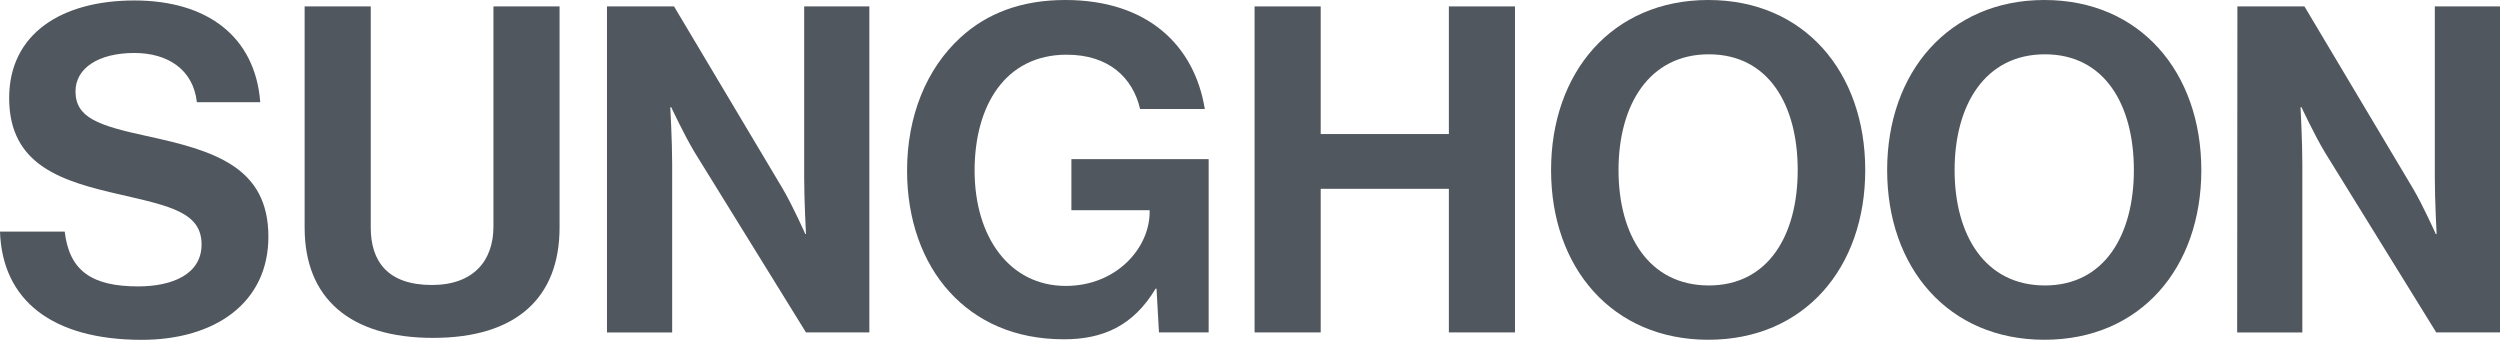
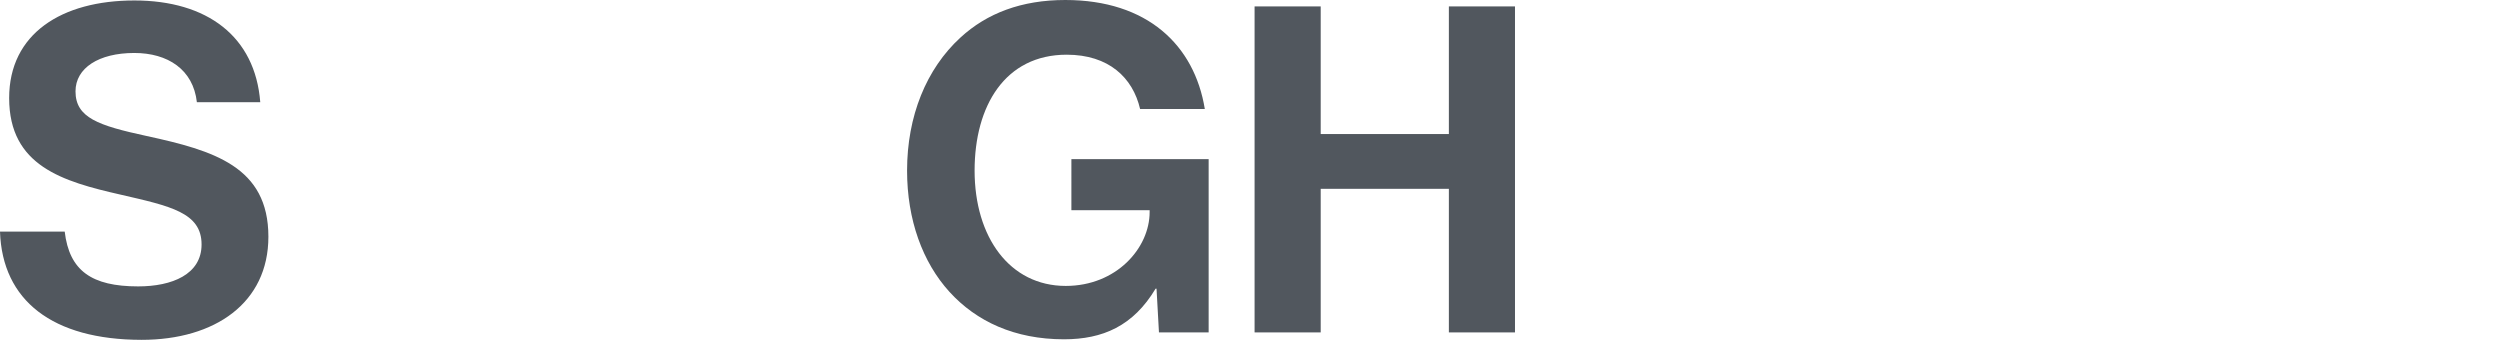
<svg xmlns="http://www.w3.org/2000/svg" viewBox="0 0 319.49 43.42">
  <defs>
    <style>.cls-1{fill:#51575e;}</style>
  </defs>
  <g id="レイヤー_2" data-name="レイヤー 2">
    <g id="レイヤー_1-2" data-name="レイヤー 1">
      <path class="cls-1" d="M0,29.6H8.27c.59,5,3.44,7,9.39,7,4.31,0,8.1-1.52,8.1-5.36,0-4.08-4-4.9-10.32-6.36C8,23.19,1.17,21.21,1.17,12.53c0-8.22,6.7-12.47,16-12.47s15.44,4.6,16.09,13h-8.1c-.47-4.19-3.73-6.29-8-6.29-4.54,0-7.51,1.92-7.51,4.9,0,3.38,2.91,4.37,9.09,5.71,8.56,1.86,15.56,3.9,15.56,12.87,0,8.45-6.82,13.18-16.2,13.18C6.7,43.42.29,38.4,0,29.6Z" />
-       <path class="cls-1" d="M38.93,29.08V.82h8.45V29.08c0,4.31,2.16,7.34,7.81,7.34,5.36,0,7.87-3.14,7.87-7.46V.82h8.45V29.08c0,8.92-5.48,14.1-16.15,14.1S38.93,38.11,38.93,29.08Z" />
-       <path class="cls-1" d="M77.57.82h8.57L100,24.07c1.34,2.27,2.91,5.83,2.91,5.83H103s-.23-4.32-.23-7.23V.82h8.33V42.48H103l-14.22-23c-1.34-2.22-3-5.78-3-5.78h-.12s.24,4.38.24,7.29v21.5H77.57Z" />
      <path class="cls-1" d="M147.8,36.89h-.12c-2.86,4.78-6.76,6.47-11.71,6.47-6.3,0-11.19-2.28-14.63-6.06s-5.42-9.21-5.42-15.5c0-6.94,2.45-13,6.82-17C126.12,1.69,130.55,0,136.14,0c10.49,0,16.5,5.77,17.83,13.93H145.7c-.93-4-4-6.94-9.38-6.94-7.87,0-11.77,6.53-11.77,14.81,0,8.5,4.48,14.74,11.65,14.74,6.47,0,10.72-4.84,10.72-9.44v-.24h-10V20.34h17.54V42.48h-6.35Z" />
      <path class="cls-1" d="M160.33.82h8.45V17.13h16.38V.82h8.45V42.48h-8.45V24.13H168.78V42.48h-8.45Z" />
-       <path class="cls-1" d="M198.22,21.74C198.22,9.27,206,0,218.32,0s20.05,9.27,20.05,21.74-7.76,21.68-20.05,21.68S198.22,34.21,198.22,21.74Zm31.52,0c0-8.34-3.73-14.8-11.36-14.8s-11.54,6.46-11.54,14.8,3.9,14.74,11.54,14.74S229.74,30,229.74,21.74Z" />
-       <path class="cls-1" d="M241.17,21.74C241.17,9.27,249,0,261.27,0s20.05,9.27,20.05,21.74-7.75,21.68-20.05,21.68S241.17,34.21,241.17,21.74Zm31.53,0c0-8.34-3.73-14.8-11.37-14.8s-11.54,6.46-11.54,14.8,3.91,14.74,11.54,14.74S272.7,30,272.7,21.74Z" />
-       <path class="cls-1" d="M285.93.82h8.57l13.86,23.25c1.34,2.27,2.92,5.83,2.92,5.83h.11s-.23-4.32-.23-7.23V.82h8.33V42.48h-8.15l-14.22-23c-1.34-2.22-3-5.78-3-5.78H294s.23,4.38.23,7.29v21.5h-8.33Z" />
    </g>
  </g>
</svg>